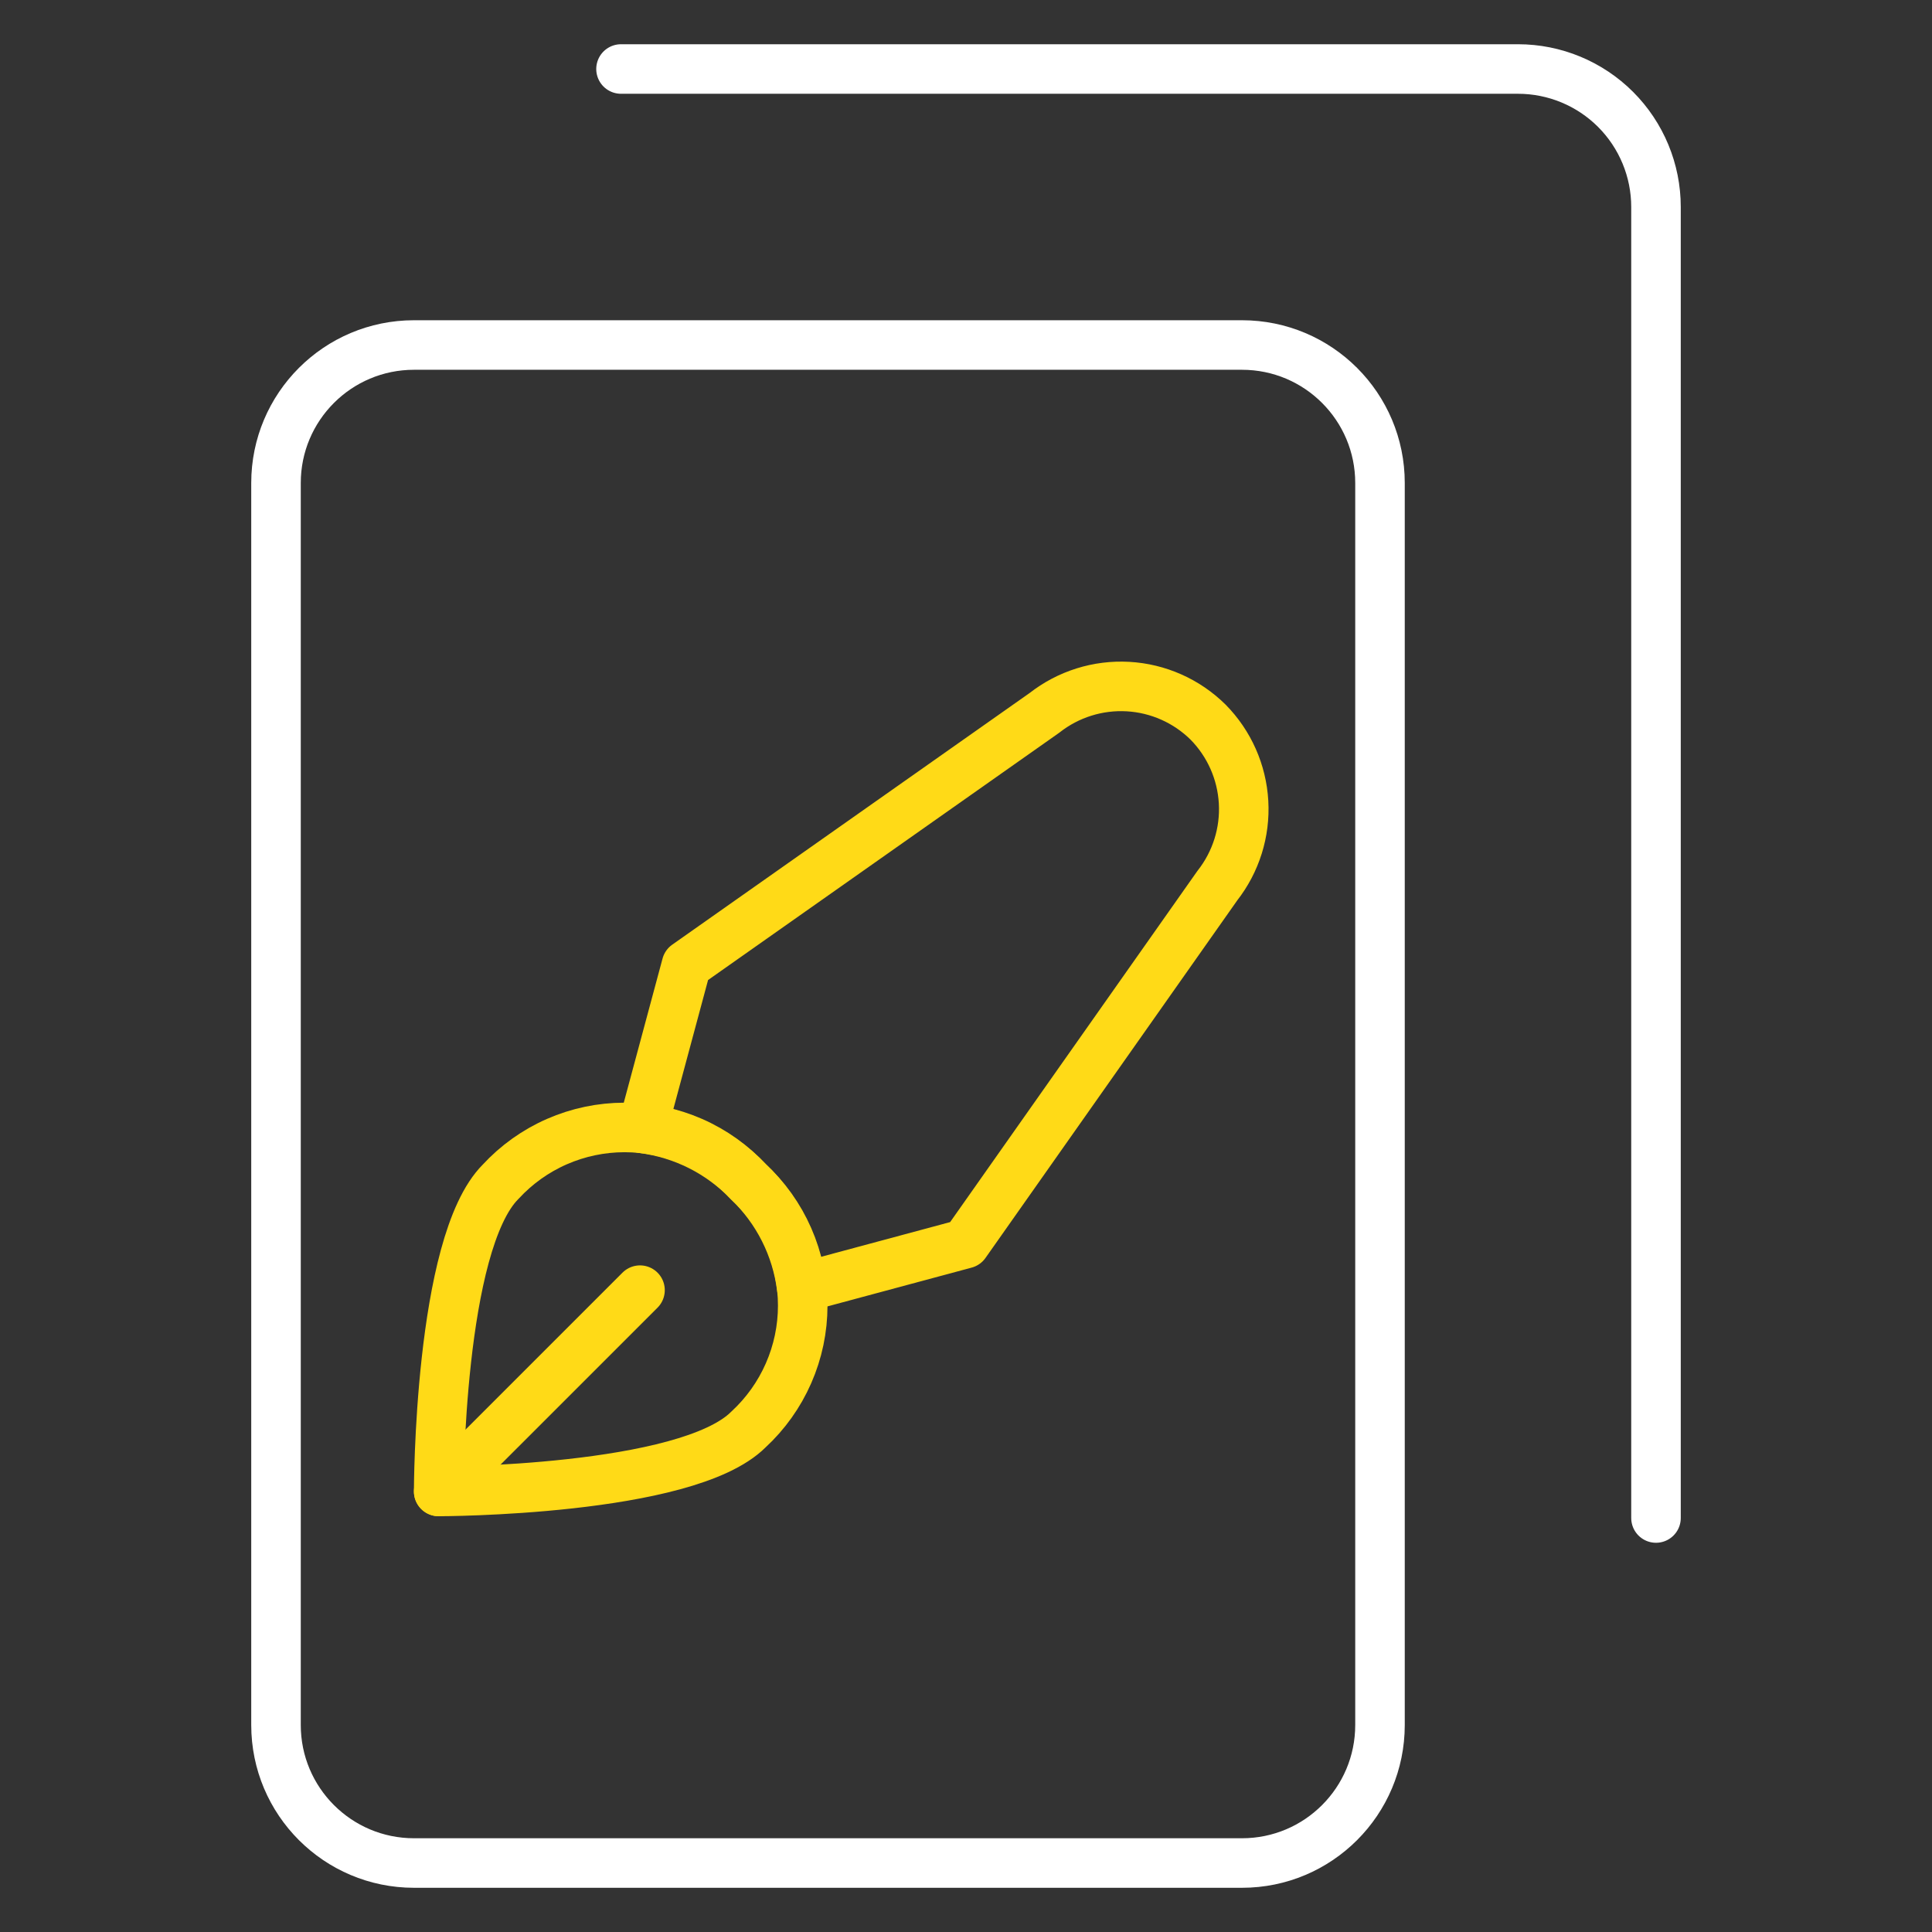
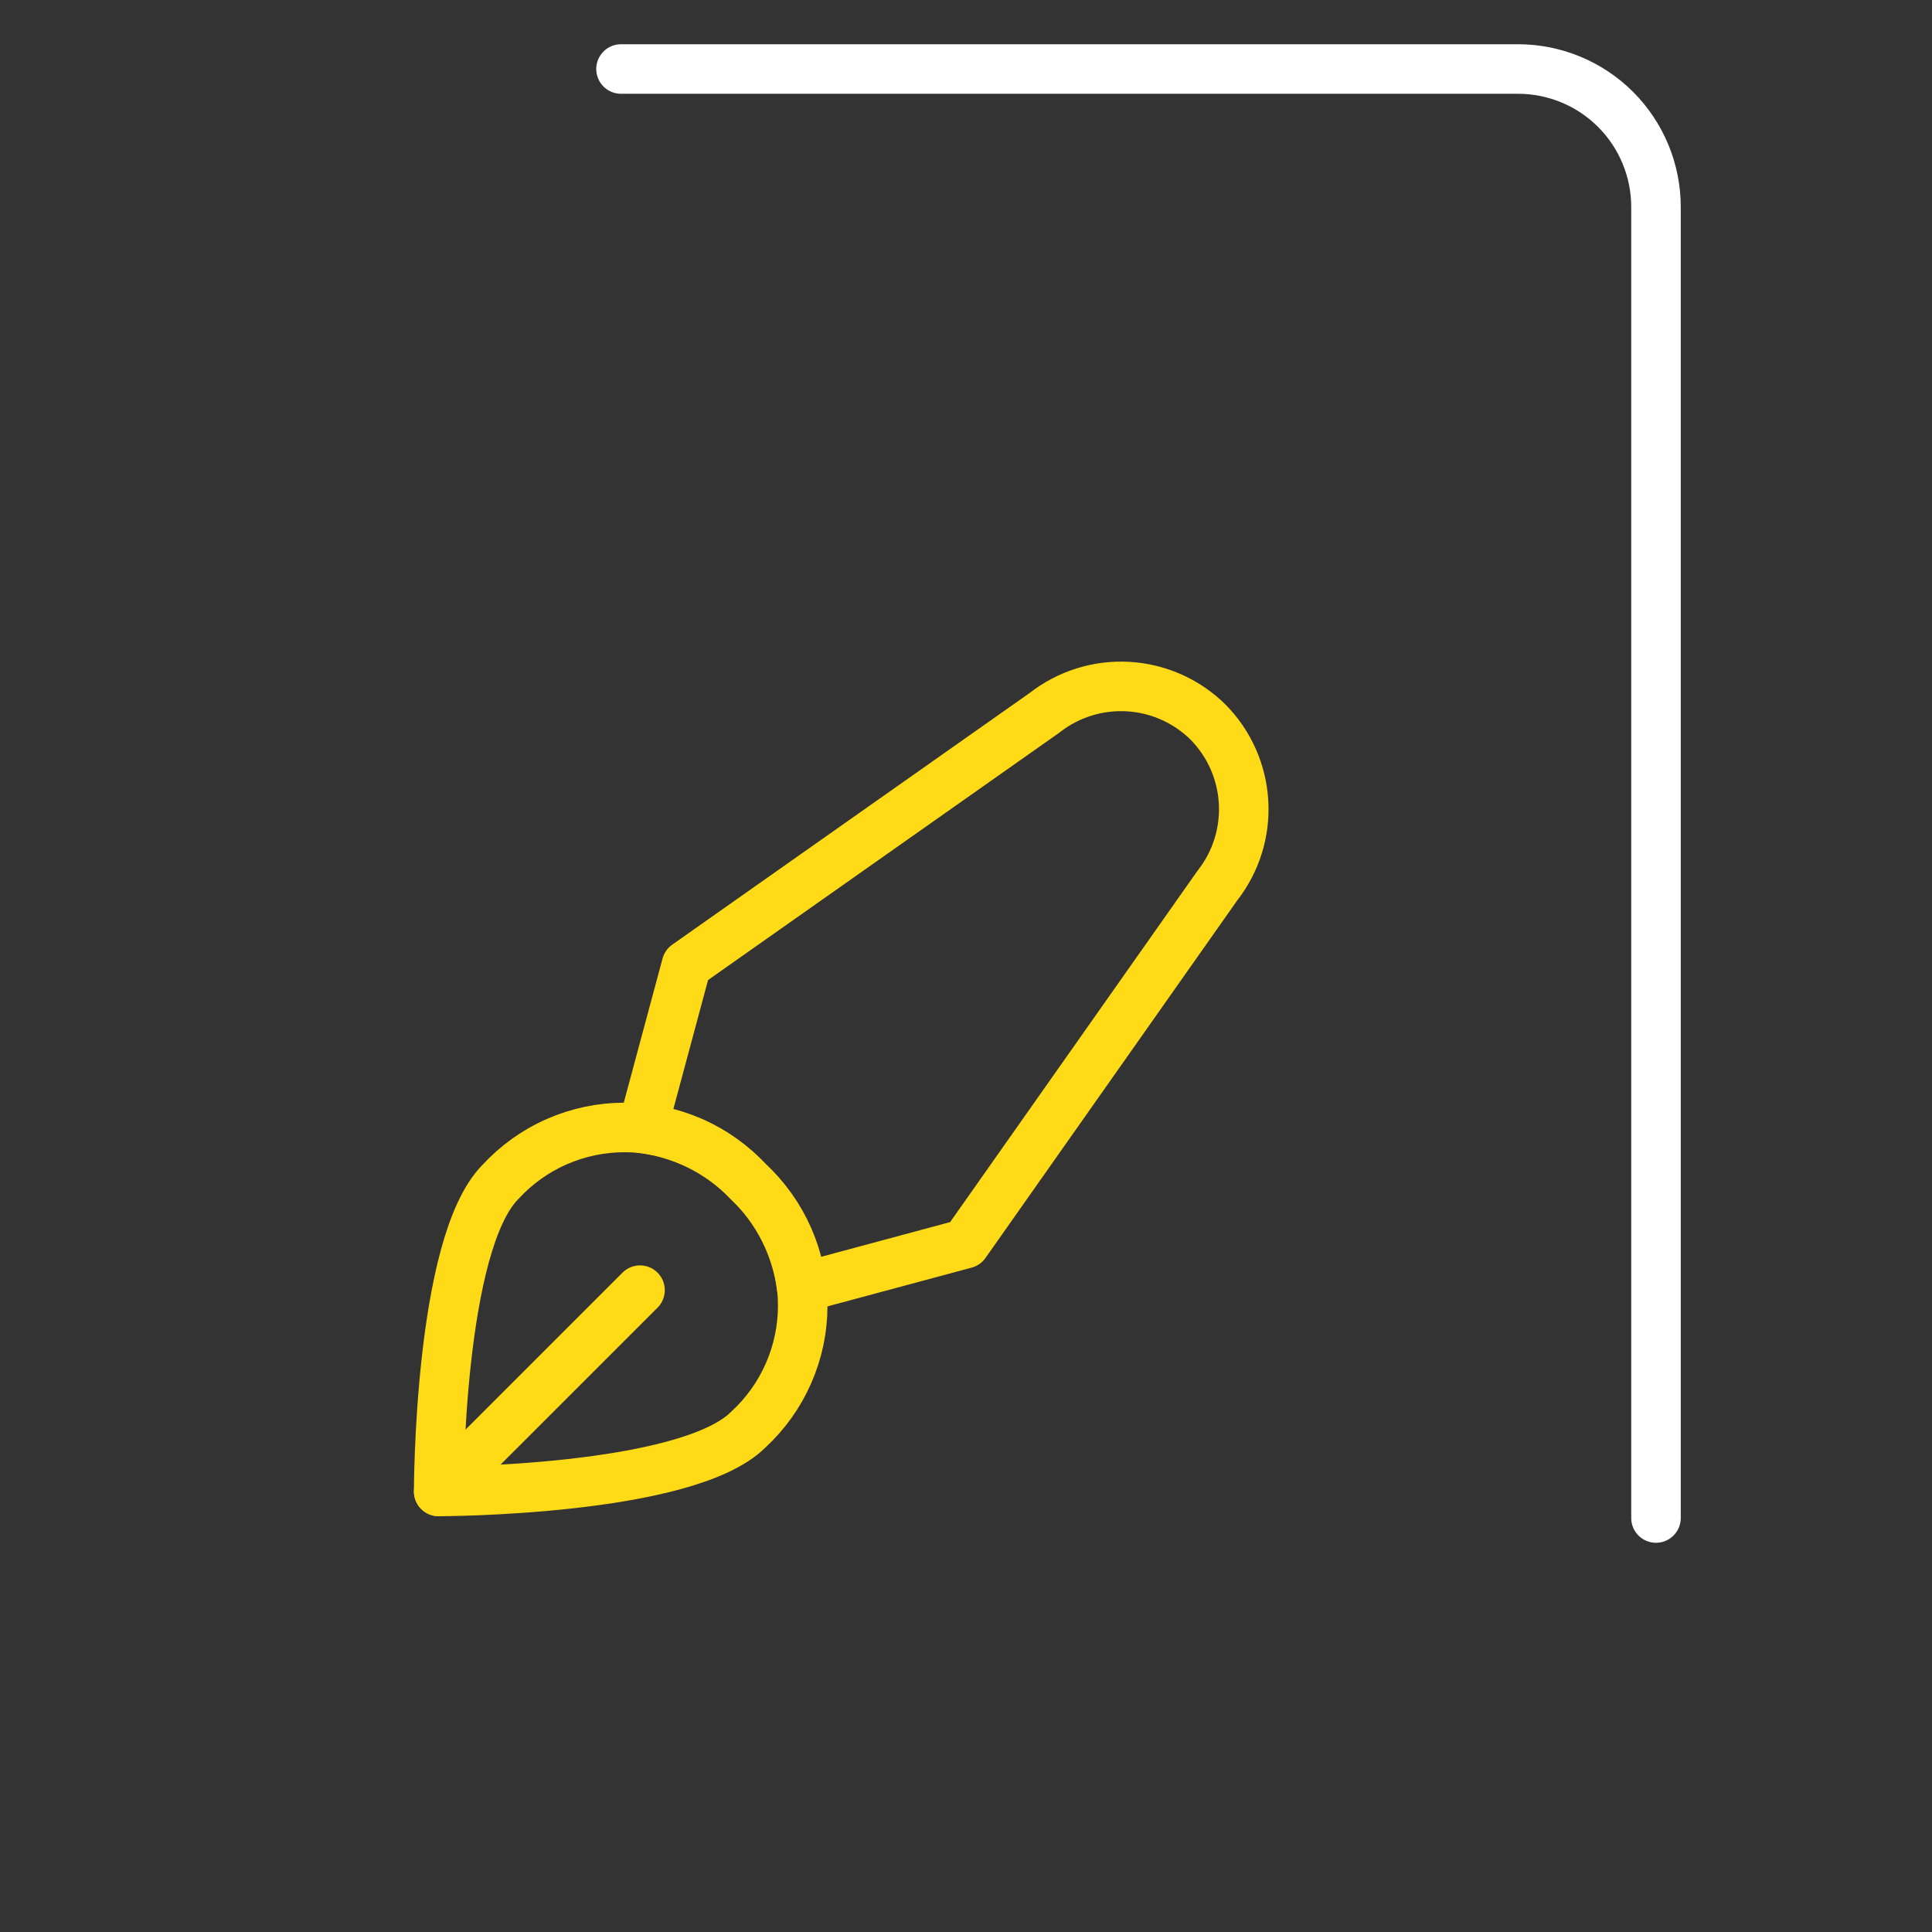
<svg xmlns="http://www.w3.org/2000/svg" width="78px" height="78px" viewBox="0 0 78 78" version="1.1">
  <rect x="0" y="0" width="78" height="78" fill="#333333" stroke="none" />
  <title>icon-seo-strategy-1-white</title>
  <g id="Page-1" stroke="none" stroke-width="1" fill="none" fill-rule="evenodd" stroke-linecap="round" stroke-linejoin="round">
    <g id="icon-seo-strategy-1-white" stroke-width="2">
      <g id="Group-5" transform="translate(11.143, 2.786)" stroke="#FFFFFF">
-         <path d="M39,11.143 L5.571,11.143 C2.494,11.143 0,13.637 0,16.714 L0,66.857 C0,69.934 2.494,72.429 5.571,72.429 L39,72.429 C42.077,72.429 44.571,69.934 44.571,66.857 L44.571,16.714 C44.571,13.637 42.077,11.143 39,11.143 Z" id="Path" />
        <path d="M13.929,0 L50.143,0 C51.621,0 53.038,0.587 54.083,1.632 C55.127,2.677 55.714,4.094 55.714,5.571 L55.714,58.5" id="Path" />
      </g>
      <g id="Group-6" transform="translate(17.711, 27.711)" stroke="#FFDA17">
        <path d="M12.504,30.003 C13.195,29.366 13.747,28.592 14.124,27.731 C14.502,26.87 14.697,25.941 14.697,25.001 C14.697,24.061 14.502,23.131 14.124,22.27 C13.747,21.409 13.195,20.636 12.504,19.999 C11.867,19.308 11.094,18.756 10.233,18.379 C9.372,18.002 8.443,17.807 7.503,17.807 C6.563,17.807 5.633,18.002 4.772,18.379 C3.911,18.756 3.138,19.308 2.501,19.999 C0,22.5 0,32.503 0,32.503 C0,32.503 10.004,32.503 12.504,30.003 Z" id="Path" />
        <path d="M31.061,1.442 C30.195,0.587 29.046,0.077 27.831,0.008 C26.615,-0.061 25.416,0.316 24.459,1.067 L10.004,11.246 L8.228,17.848 C9.858,18.055 11.367,18.814 12.505,19.999 C13.69,21.136 14.449,22.646 14.655,24.276 L21.258,22.5 L31.436,8.045 C32.188,7.087 32.565,5.888 32.495,4.673 C32.426,3.457 31.916,2.309 31.061,1.442 L31.061,1.442 Z" id="Path" />
        <line x1="0" y1="32.503" x2="8.128" y2="24.376" id="Path" />
      </g>
    </g>
  </g>
</svg>